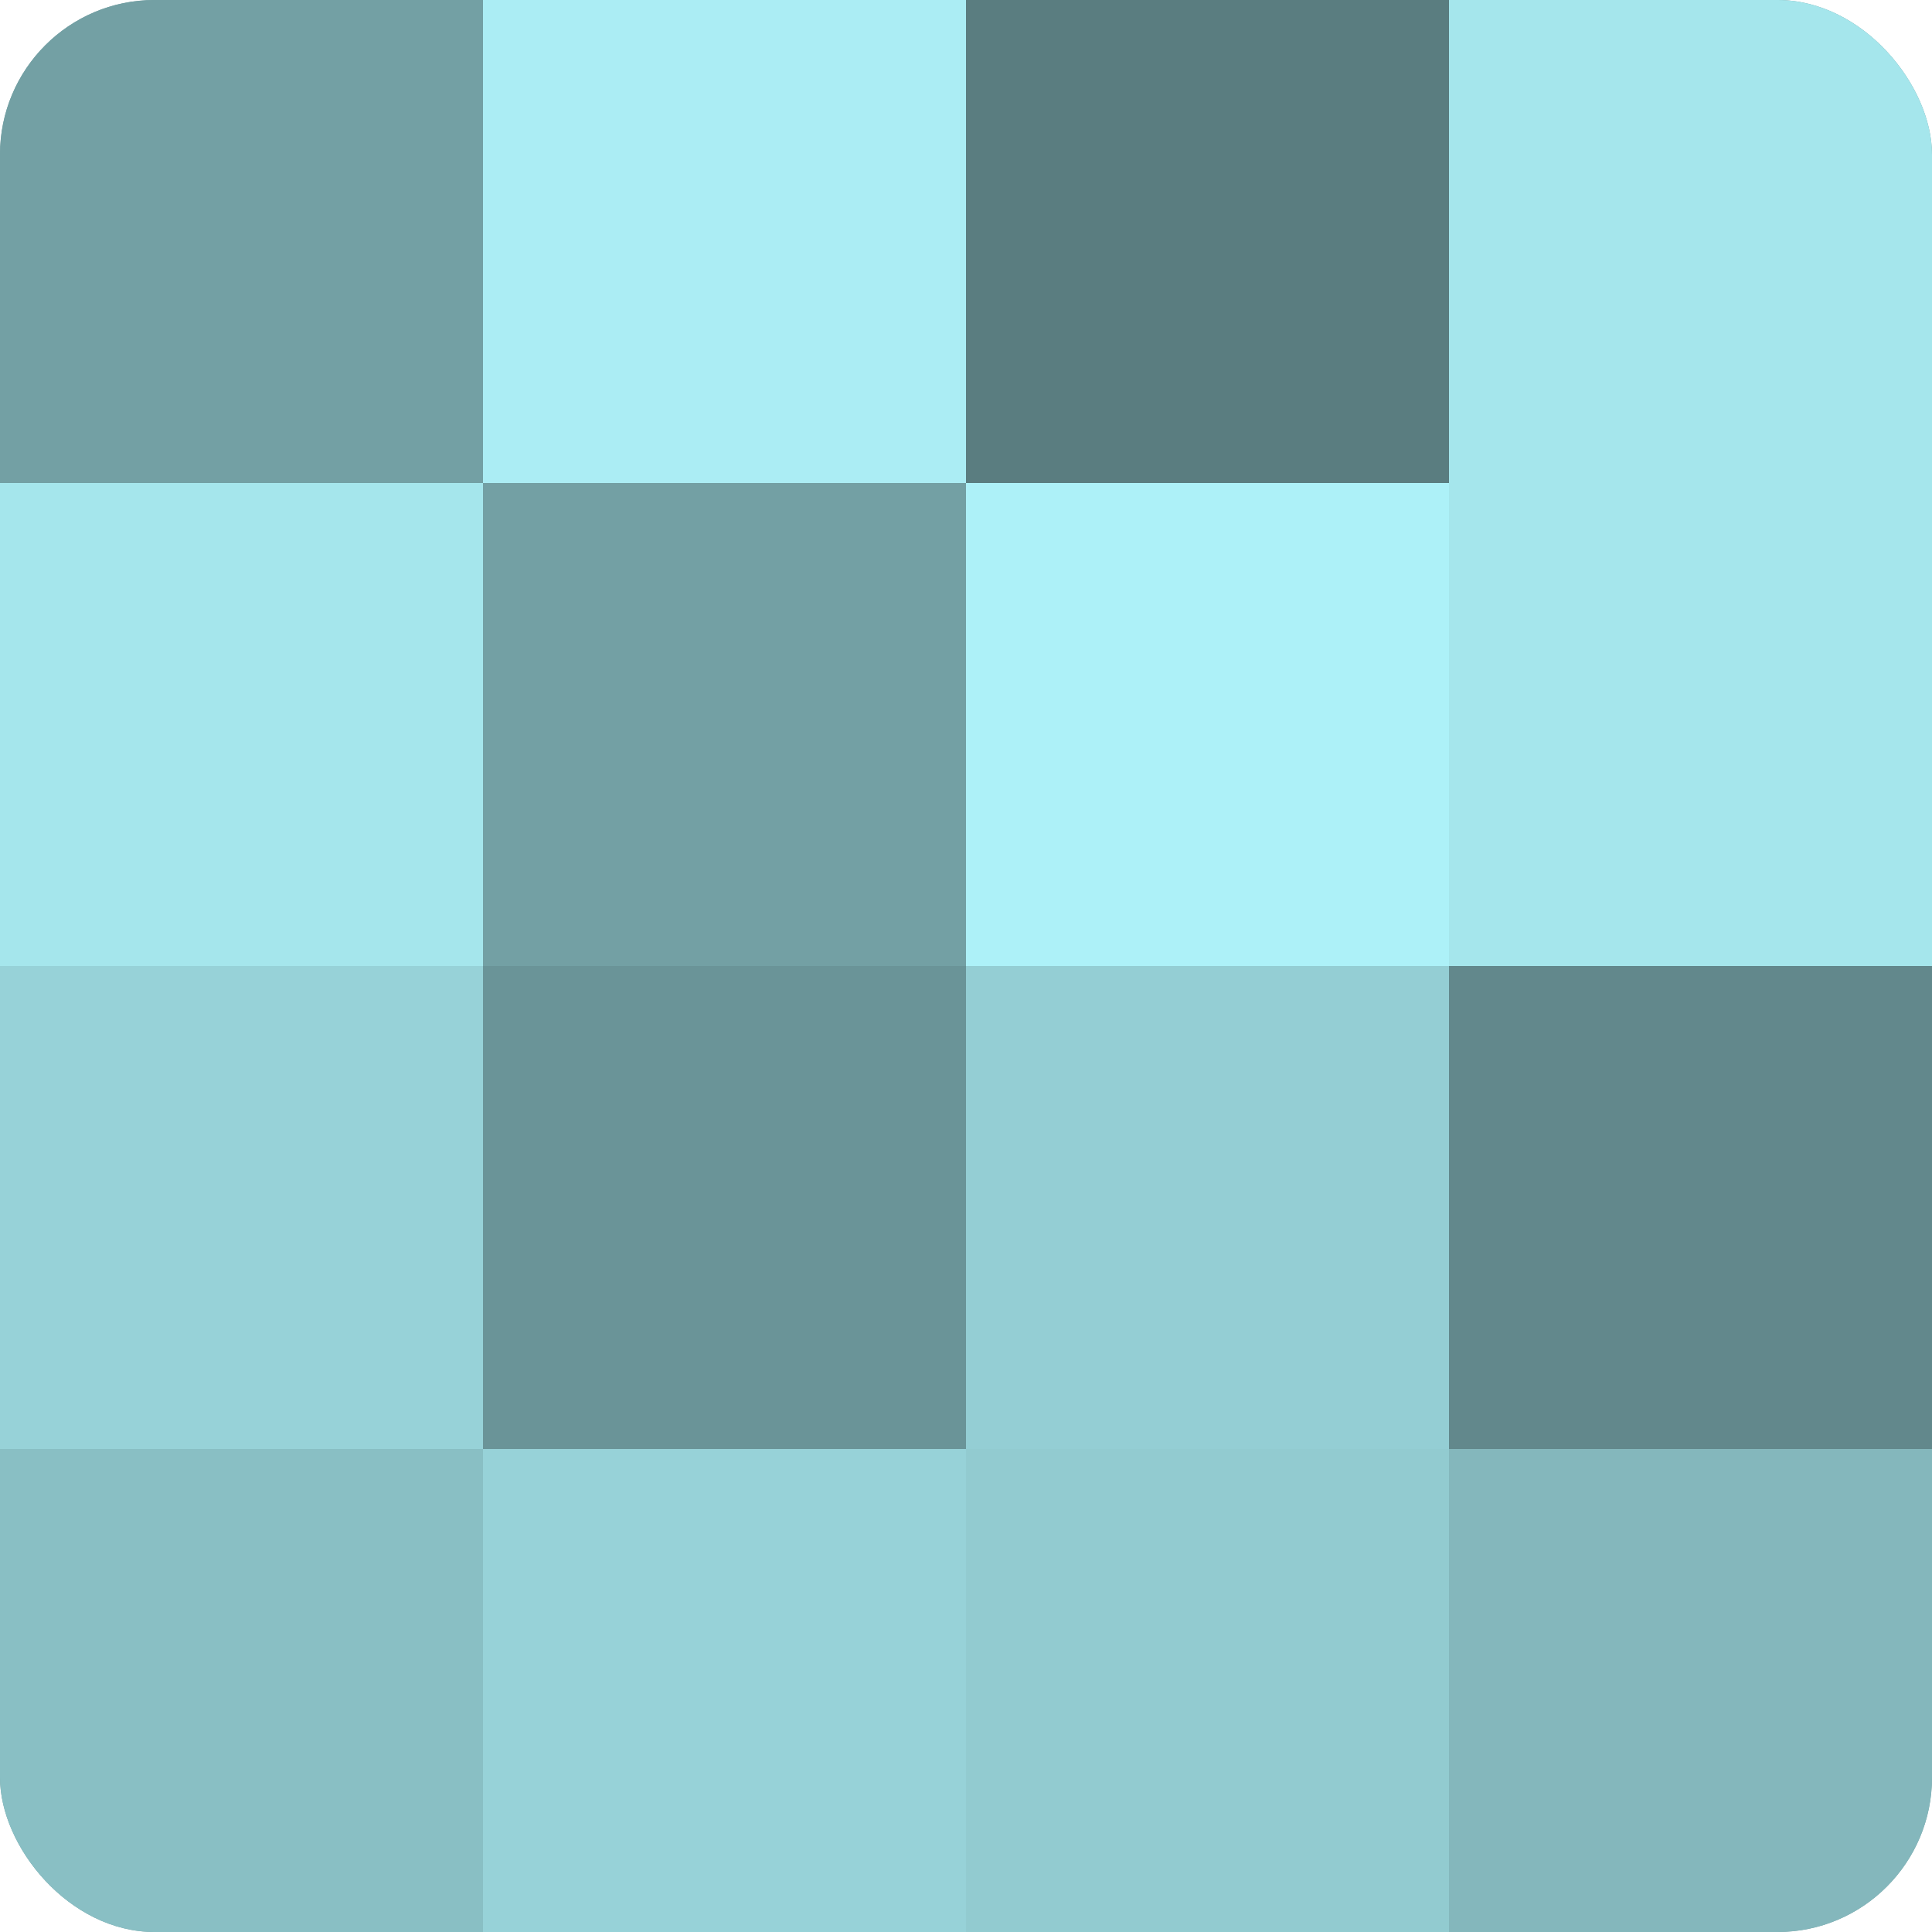
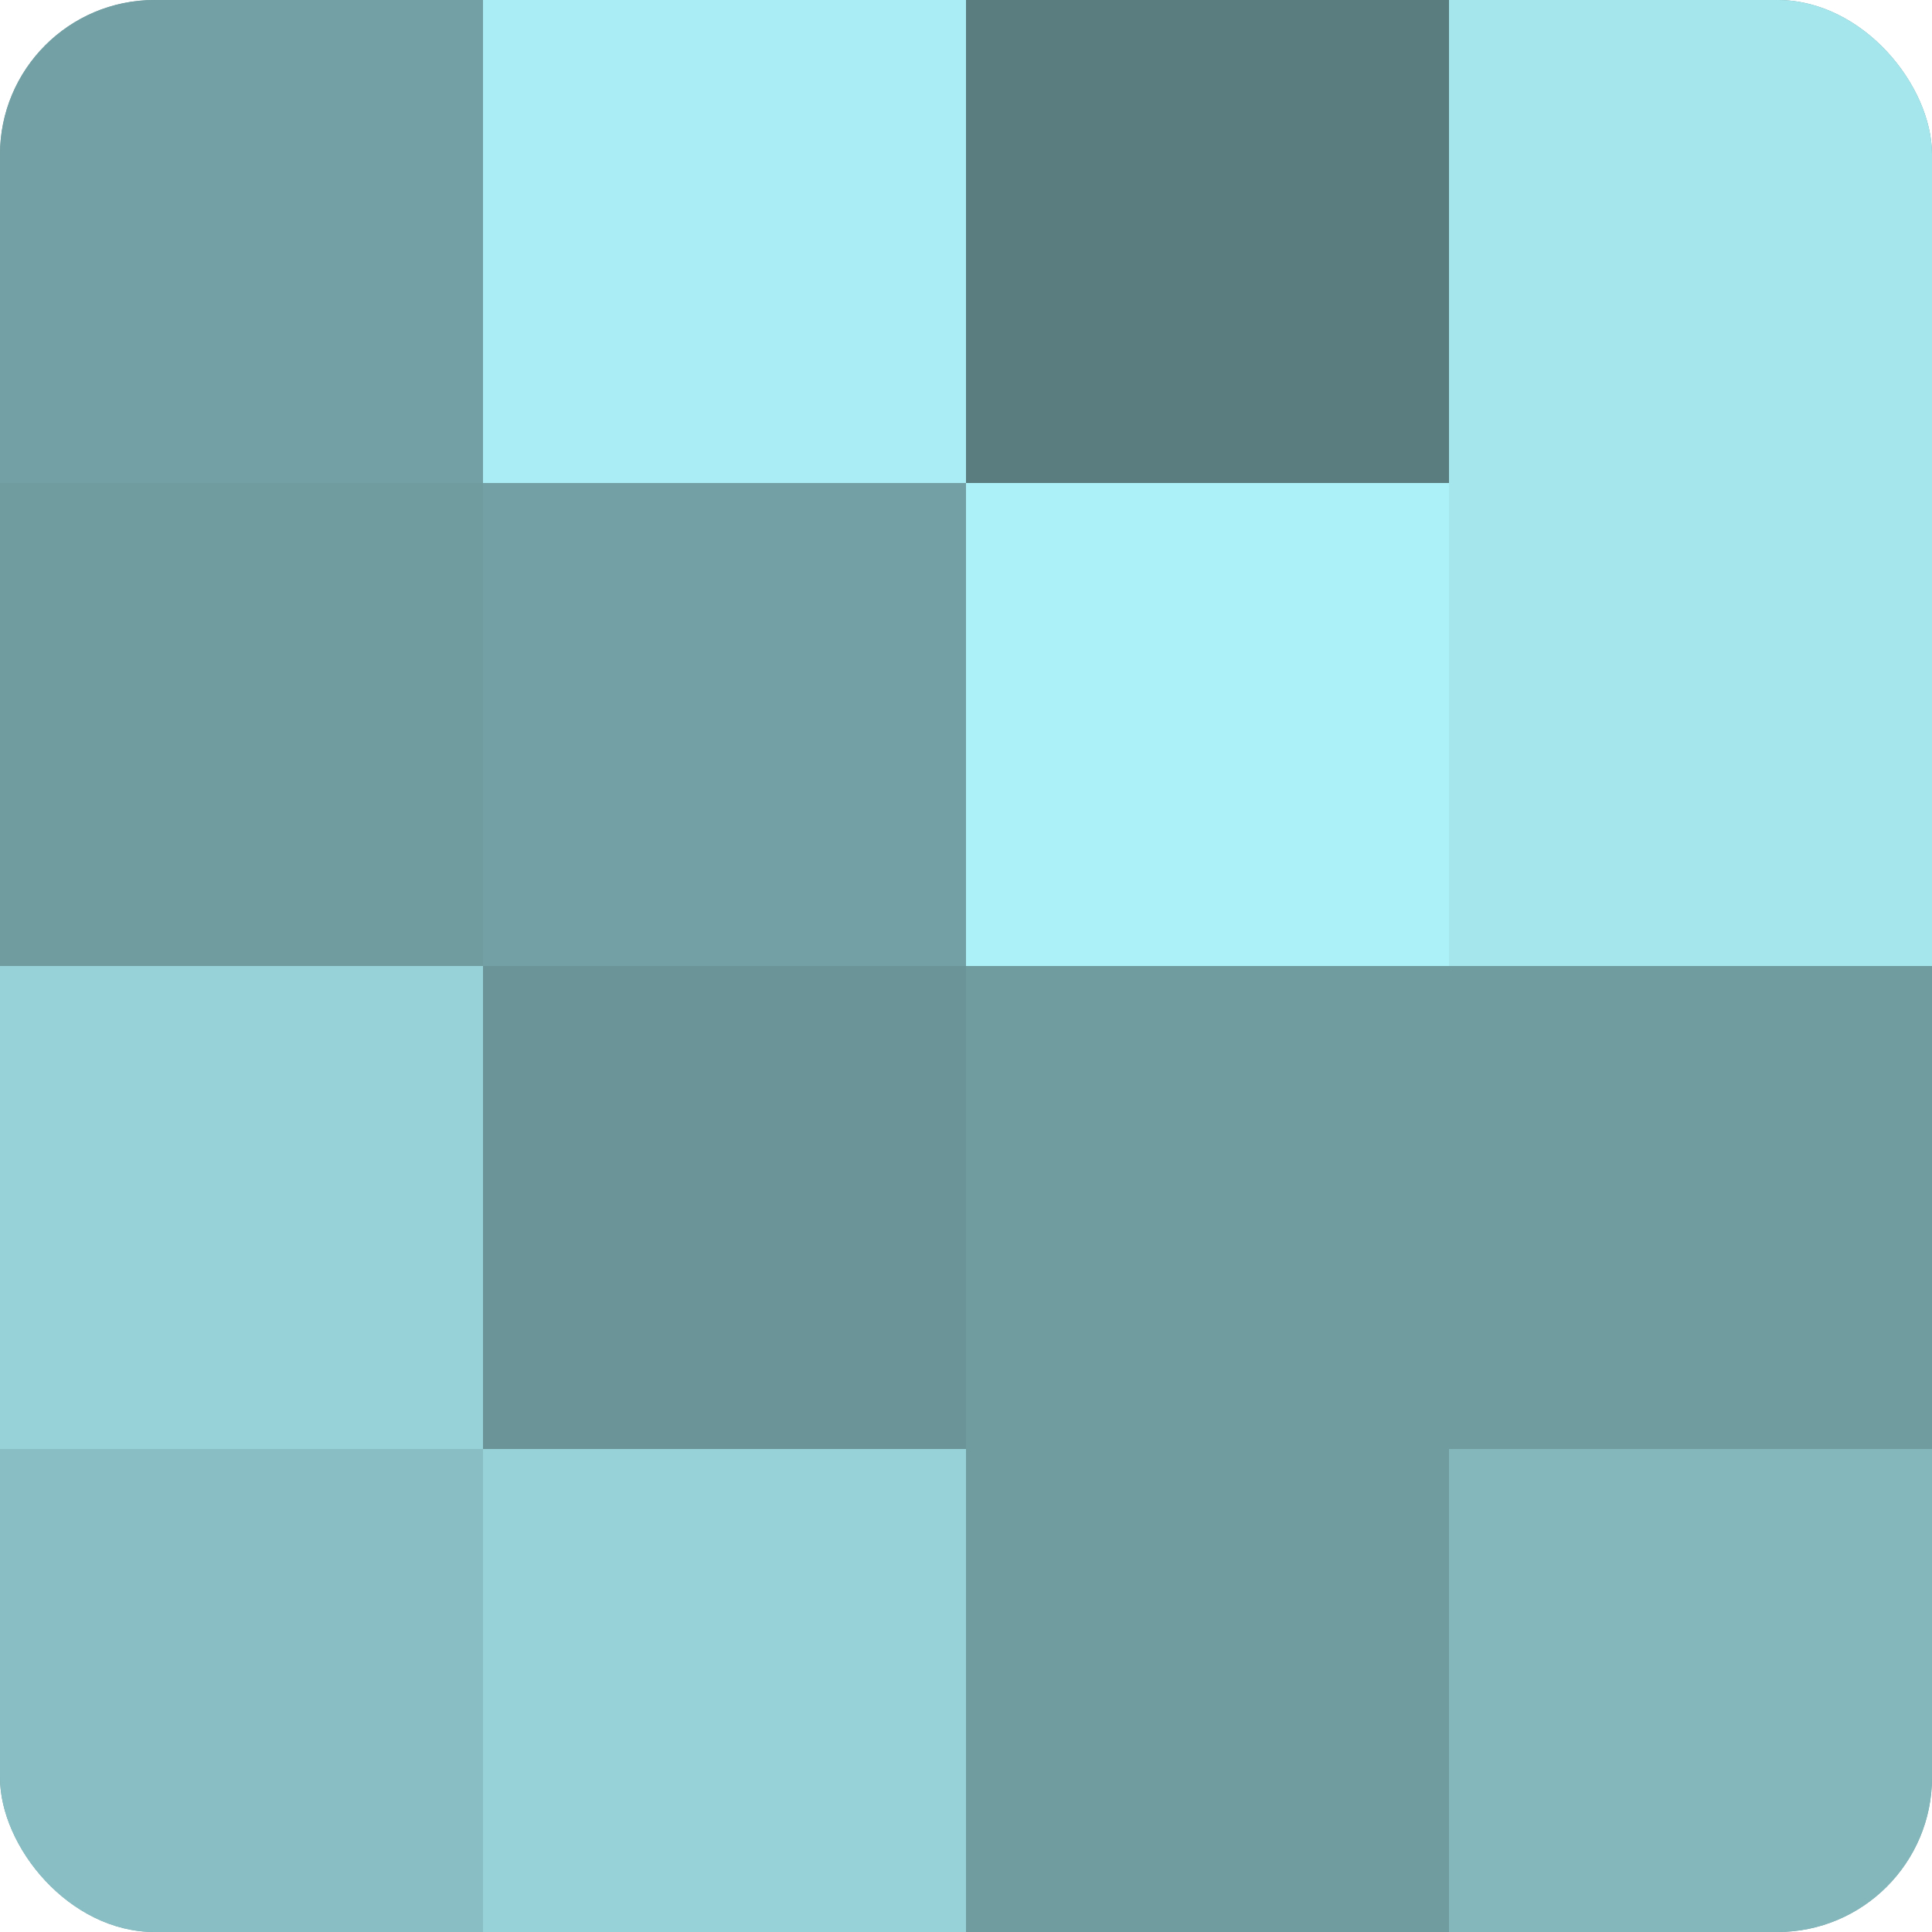
<svg xmlns="http://www.w3.org/2000/svg" width="60" height="60" viewBox="0 0 100 100" preserveAspectRatio="xMidYMid meet">
  <defs>
    <clipPath id="c" width="100" height="100">
      <rect width="100" height="100" rx="8" ry="8" />
    </clipPath>
  </defs>
  <g clip-path="url(#c)">
    <rect width="100" height="100" fill="#709ca0" />
    <rect width="25" height="25" fill="#73a0a4" />
-     <rect y="25" width="25" height="25" fill="#a5e6ec" />
    <rect y="50" width="25" height="25" fill="#97d2d8" />
    <rect y="75" width="25" height="25" fill="#89bfc4" />
    <rect x="25" width="25" height="25" fill="#abedf4" />
    <rect x="25" y="25" width="25" height="25" fill="#73a0a4" />
    <rect x="25" y="50" width="25" height="25" fill="#6a9498" />
    <rect x="25" y="75" width="25" height="25" fill="#97d2d8" />
    <rect x="50" width="25" height="25" fill="#5a7d80" />
    <rect x="50" y="25" width="25" height="25" fill="#adf1f8" />
-     <rect x="50" y="50" width="25" height="25" fill="#94ced4" />
-     <rect x="50" y="75" width="25" height="25" fill="#92cbd0" />
    <rect x="75" width="25" height="25" fill="#a5e6ec" />
    <rect x="75" y="25" width="25" height="25" fill="#a5e6ec" />
-     <rect x="75" y="50" width="25" height="25" fill="#62888c" />
    <rect x="75" y="75" width="25" height="25" fill="#84b7bc" />
  </g>
</svg>